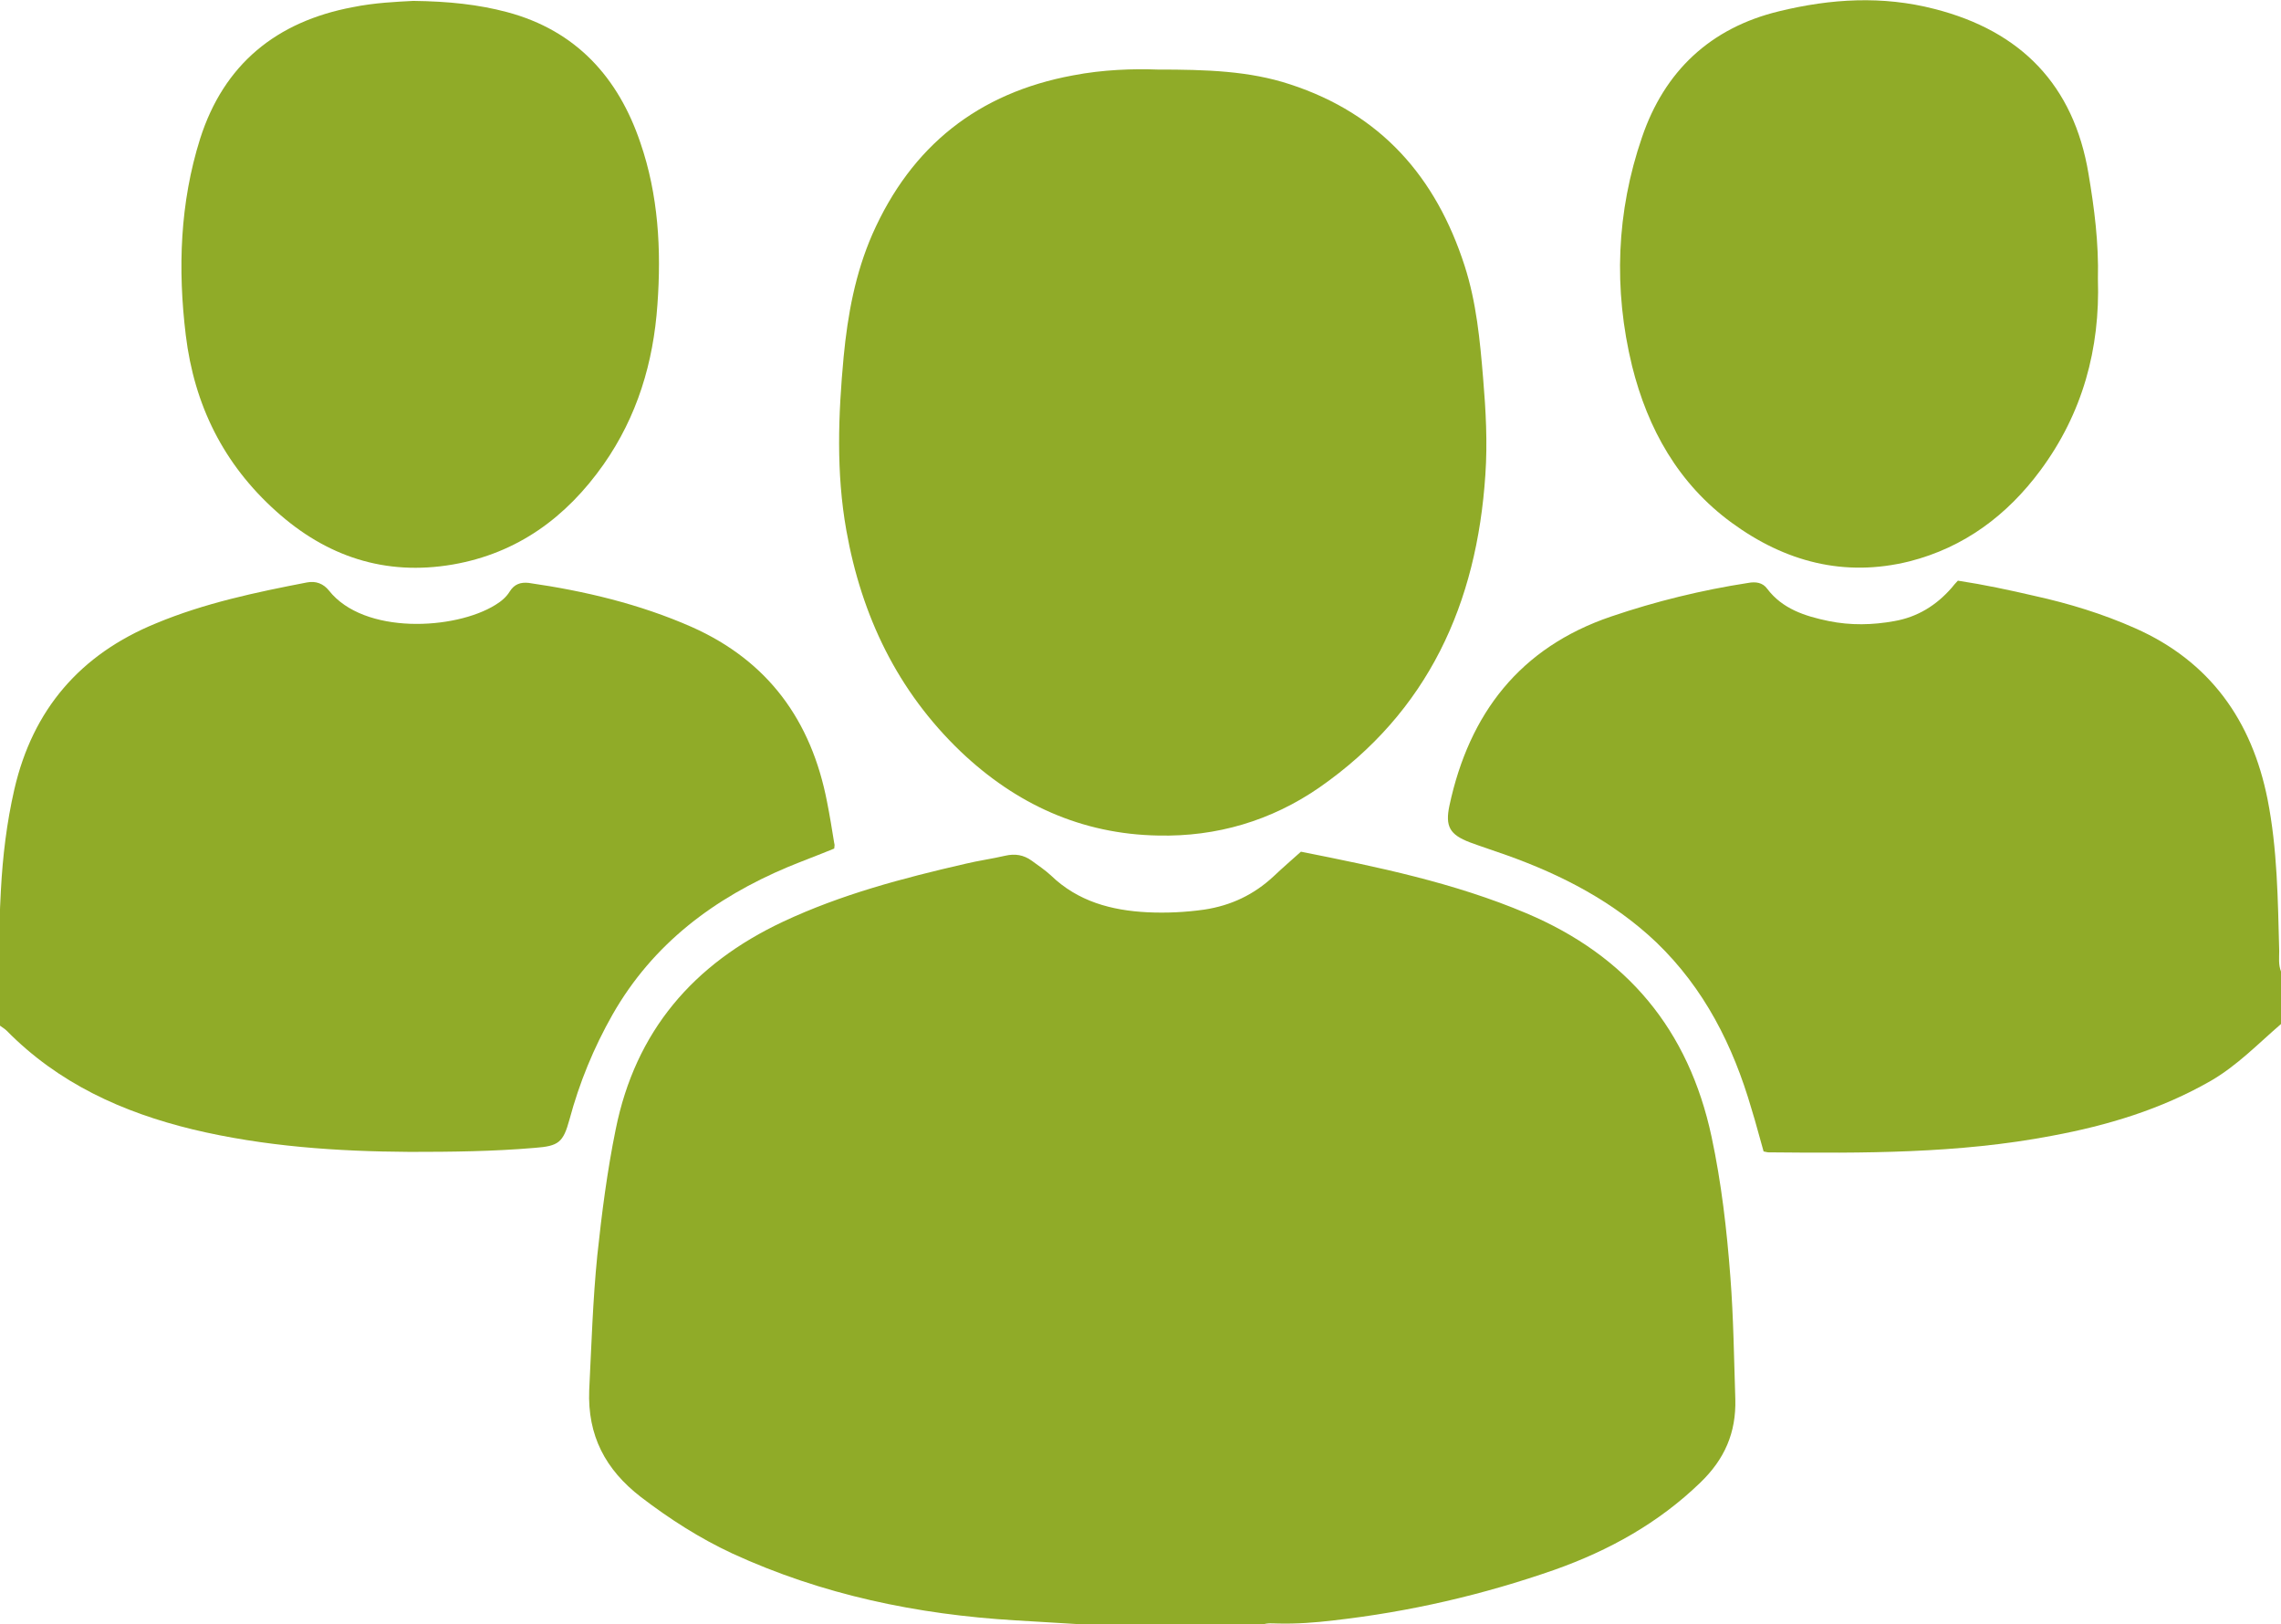
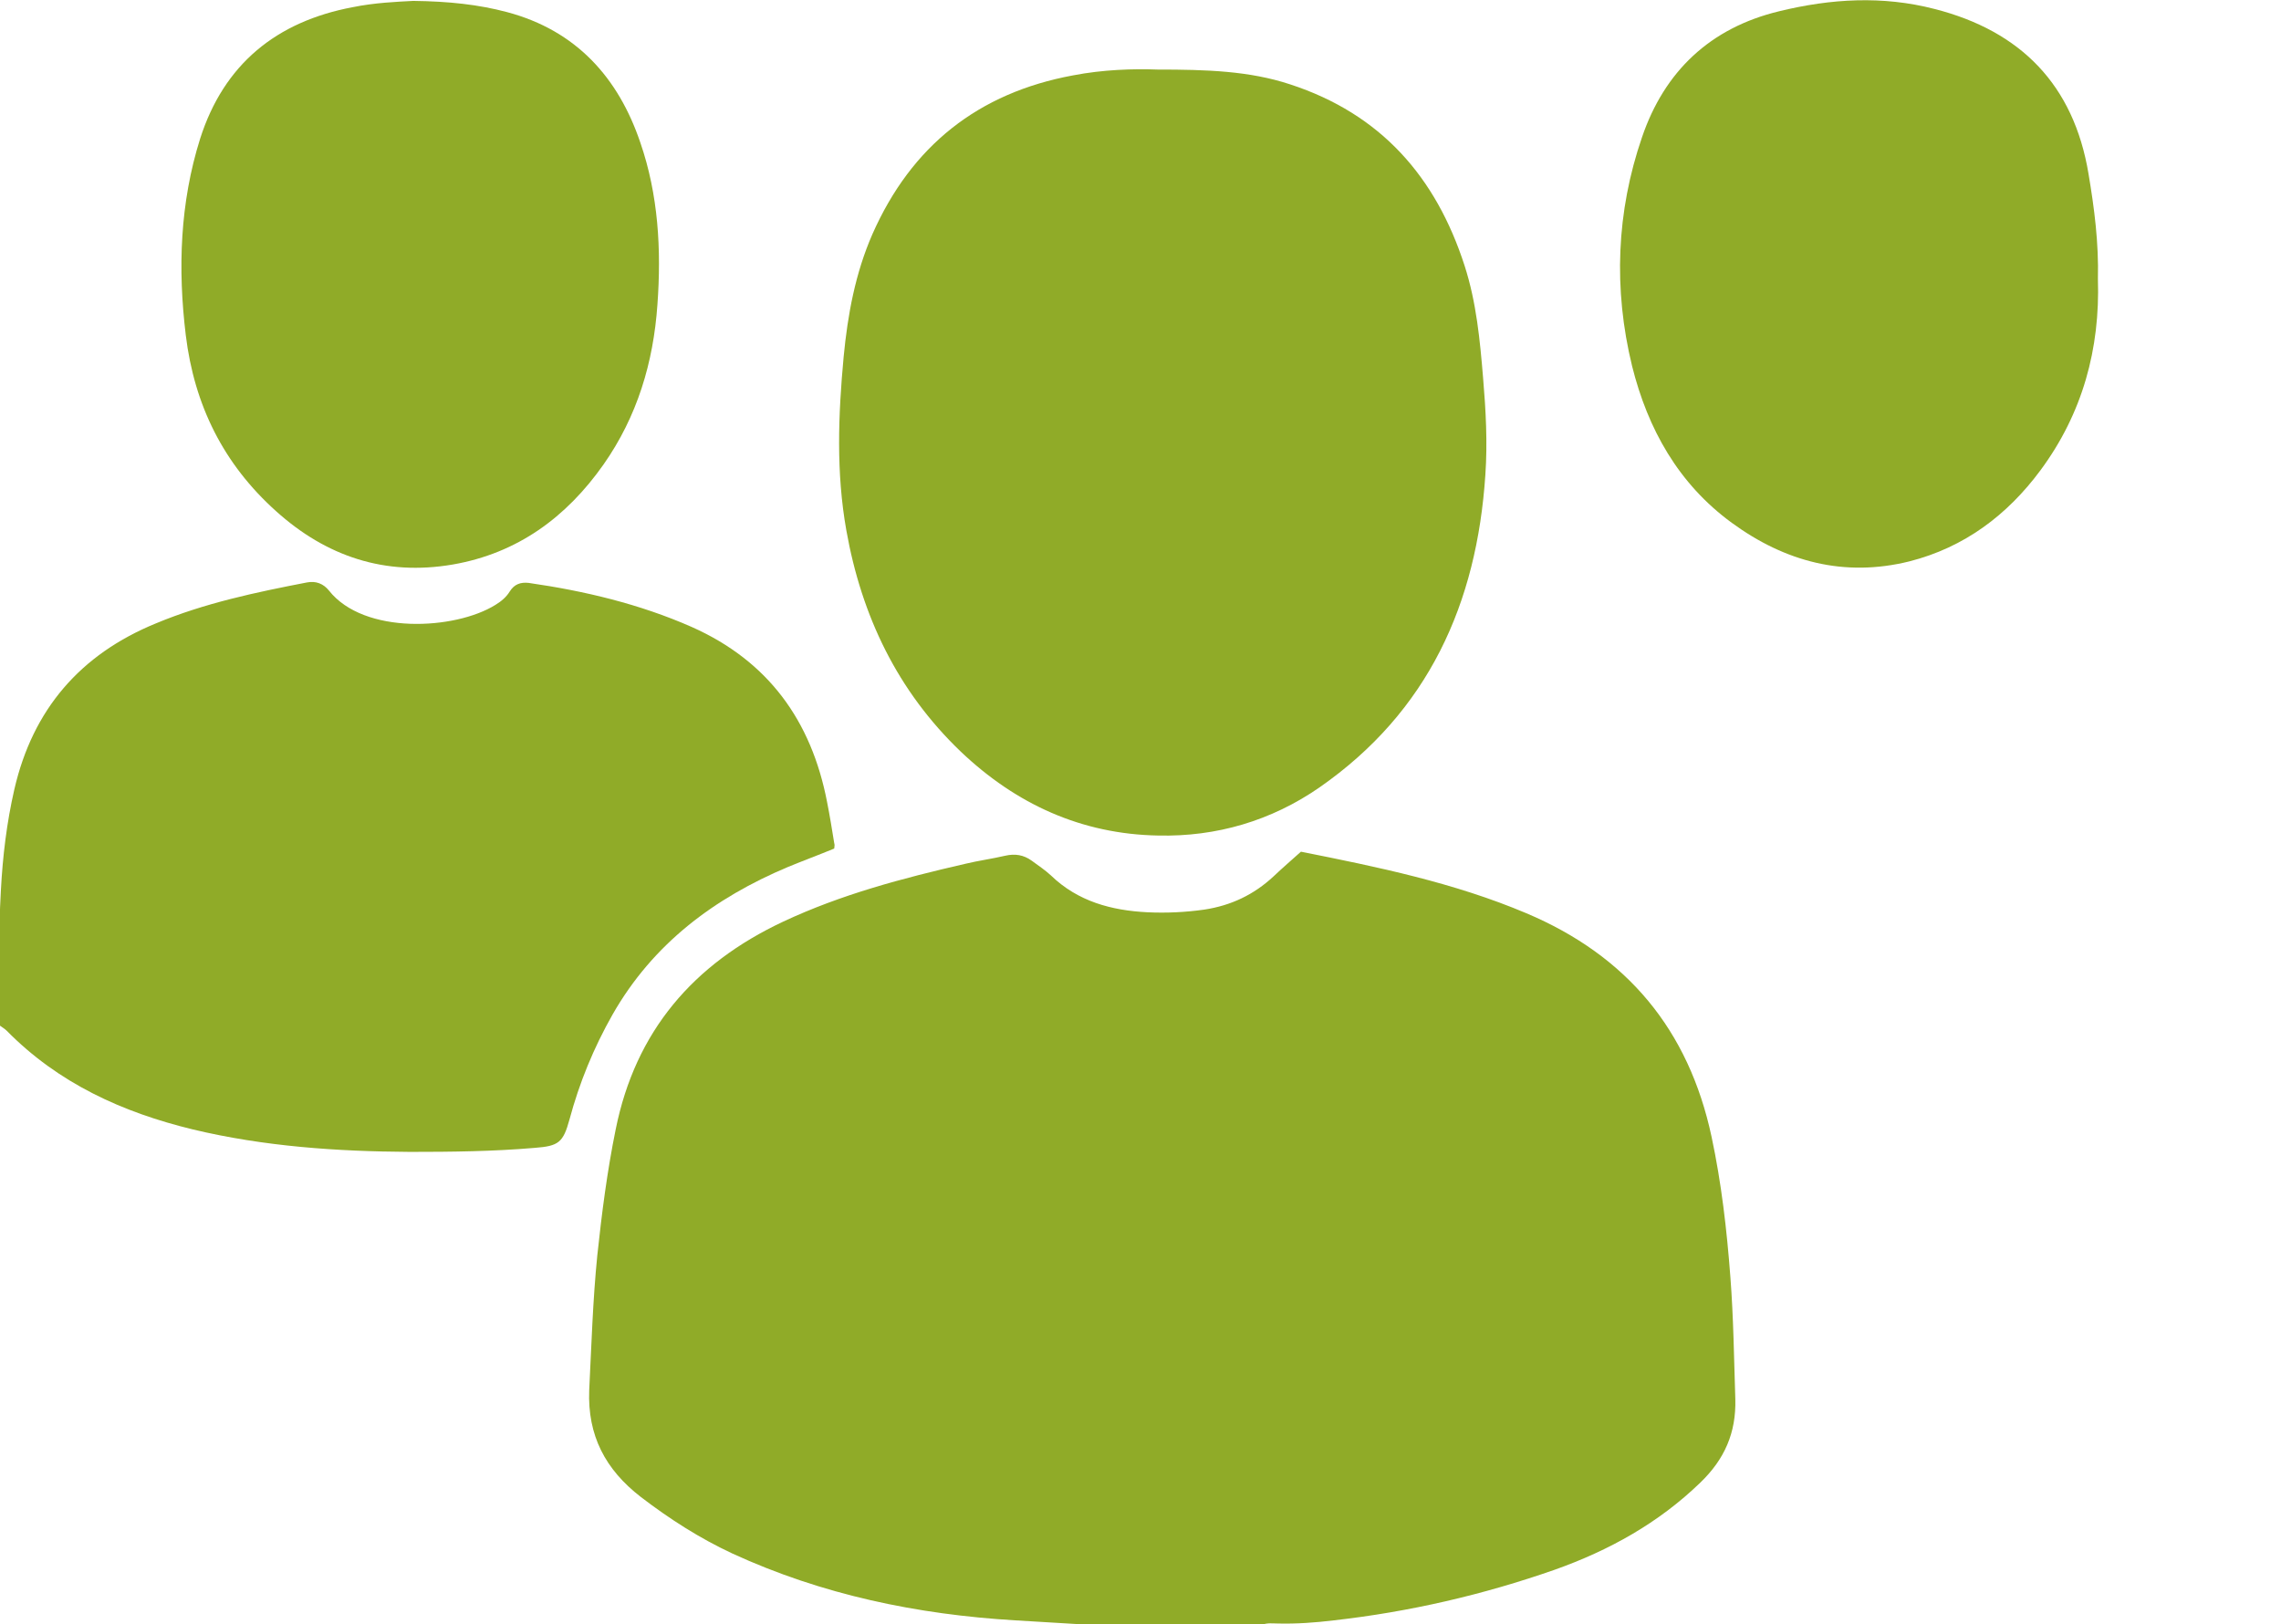
<svg xmlns="http://www.w3.org/2000/svg" version="1.1" id="Capa_1" x="0px" y="0px" viewBox="0 0 508.3 362" style="enable-background:new 0 0 508.3 362;" xml:space="preserve">
  <style type="text/css">
	.st0{fill:#90AB28;}
</style>
  <g>
    <path class="st0" d="M241.3,362c-5-0.3-10-0.6-15-0.9c-21.9-1.3-43.1-5.7-63.1-14.9c-7.3-3.4-14-7.7-20.4-12.6   c-7.9-6.1-11.9-13.7-11.5-23.8c0.5-10,0.8-20,1.8-30c1-9.4,2.2-18.8,4.1-28.1c4.4-21.9,17.3-36.9,37.3-46.3   c13-6.1,26.7-9.7,40.6-12.9c2.9-0.7,5.9-1.1,8.9-1.8c2.2-0.5,4.1-0.2,5.9,1.1c1.5,1.1,3,2.1,4.3,3.3c6,5.8,13.5,7.8,21.5,8.2   c4.2,0.2,8.5,0,12.7-0.6c5.9-0.9,11-3.3,15.4-7.4c2-1.9,4.1-3.7,6.1-5.5c17.1,3.4,34.1,6.9,50.2,13.7c22.5,9.5,36.2,26,41.3,49.8   c2.2,10.3,3.4,20.7,4.2,31.3c0.7,9.1,0.8,18.1,1.1,27.2c0.2,7.5-2.4,13.4-7.8,18.6c-9.3,9-20.3,15.1-32.4,19.4   c-16,5.6-32.4,9.4-49.3,11.3c-4.1,0.5-8.3,0.8-12.4,0.7c-1.2,0-2.4-0.2-3.6,0.3C267.9,362,254.6,362,241.3,362z" />
-     <path class="st0" d="M508.3,228.2c-5.1,4.4-9.8,9.3-15.7,12.7c-11,6.3-22.9,9.9-35.3,12.2c-20.9,4-42.1,3.9-63.2,3.7   c-0.3,0-0.5-0.1-1.1-0.2c-0.9-3.1-1.7-6.3-2.7-9.5c-4.1-14.1-10.5-26.8-21.2-37.1c-9.6-9.1-21-15-33.3-19.4c-2.8-1-5.6-1.9-8.3-2.9   c-4.4-1.7-5.5-3.5-4.5-8.2c4.4-20.5,15.7-35.2,36-42.1c10-3.4,20.2-5.9,30.6-7.5c1.6-0.3,3.2-0.1,4.2,1.3c3.4,4.5,8.4,6.1,13.7,7.2   c4.9,1,9.8,0.9,14.7,0c5.1-0.9,9.3-3.5,12.7-7.4c0.4-0.5,0.9-1.1,1.4-1.6c5.9,0.9,11.5,2.1,17.1,3.4c7.7,1.7,15.2,4,22.4,7.2   c16.7,7.4,26,20.6,29.5,38.1c2.2,11.1,2.3,22.5,2.6,33.8c0,1.5-0.2,3.1,0.4,4.6C508.3,220.3,508.3,224.3,508.3,228.2z" />
    <path class="st0" d="M257.9,15.5c11,0,20.5,0.3,29.6,3.3c20.2,6.6,32.5,20.6,38.9,40.5c2.6,8.1,3.4,16.5,4.1,25   c0.6,7.1,1,14.3,0.5,21.5c-1.9,28.7-12.7,52.8-37,69.7c-10.7,7.4-22.9,11-35.9,10.7c-17.1-0.3-31.7-7-44-18.7   c-14.1-13.5-22.1-30.2-25.5-49.3c-2.3-12.9-1.8-25.8-0.6-38.7c0.9-9.4,2.6-18.6,6.4-27.3c8.7-19.7,23.6-31.5,44.7-35.4   C245.8,15.5,252.6,15.3,257.9,15.5z" />
    <path class="st0" d="M185.9,189.1c-3.4,1.4-6.9,2.7-10.3,4.1c-16.4,6.9-30.1,17.1-39.1,32.9c-4.2,7.4-7.4,15.2-9.6,23.4   c-1.4,5.1-2.4,5.9-7.7,6.3c-9.3,0.8-18.6,0.9-27.9,0.9c-16.2-0.1-32.4-1.2-48.3-5c-15.7-3.8-30-10.3-41.5-22   c-0.5-0.5-1.1-0.8-1.6-1.2c0.1-10.2-0.3-20.2,0.3-30.1c0.4-7.6,1.3-15.1,3-22.5c4.1-17.8,14.7-30.1,31.6-37   c10.8-4.5,22.2-6.9,33.6-9.1c2-0.4,3.7,0.3,4.9,1.8c7.8,9.9,28.1,8.8,37.1,3.2c1.3-0.8,2.4-1.7,3.2-3c1-1.6,2.4-2.1,4.2-1.9   c12.5,1.8,24.7,4.7,36.3,9.8c17.1,7.6,26.7,20.9,30.2,39c0.6,3,1.1,6.1,1.6,9.2C186,188.2,186,188.5,185.9,189.1z" />
    <path class="st0" d="M92.1,0.2C100,0.3,106.6,1,113,2.7c15.4,4.1,24.8,14.6,29.7,29.1c4,11.6,4.7,23.8,3.8,36.1   c-0.9,12.9-4.5,24.9-12,35.6c-8.3,11.8-19.2,19.8-33.6,22.3c-15.1,2.6-28.2-1.8-39.4-11.9c-11.7-10.5-18.2-23.6-20.1-39.2   c-1.8-14.8-1.3-29.5,3.2-43.8c5.3-16.6,17-26.1,34-29.3C83.5,0.6,88.4,0.4,92.1,0.2z" />
    <path class="st0" d="M467.5,62.2c0.5,15.5-3.4,29.9-12.8,42.6c-7.4,10-17,17.2-29.2,20.3c-14.5,3.6-27.7,0.1-39.6-8.6   c-11.9-8.7-18.7-20.9-22.2-34.9c-4.2-17.2-3.5-34.4,2.2-51c5-14.7,15.2-24.4,30.6-28.1c11.5-2.8,23-3.5,34.6-0.5   c19.2,4.9,31,16.9,34.3,36.7C466.7,46.4,467.7,54.1,467.5,62.2z" />
  </g>
</svg>